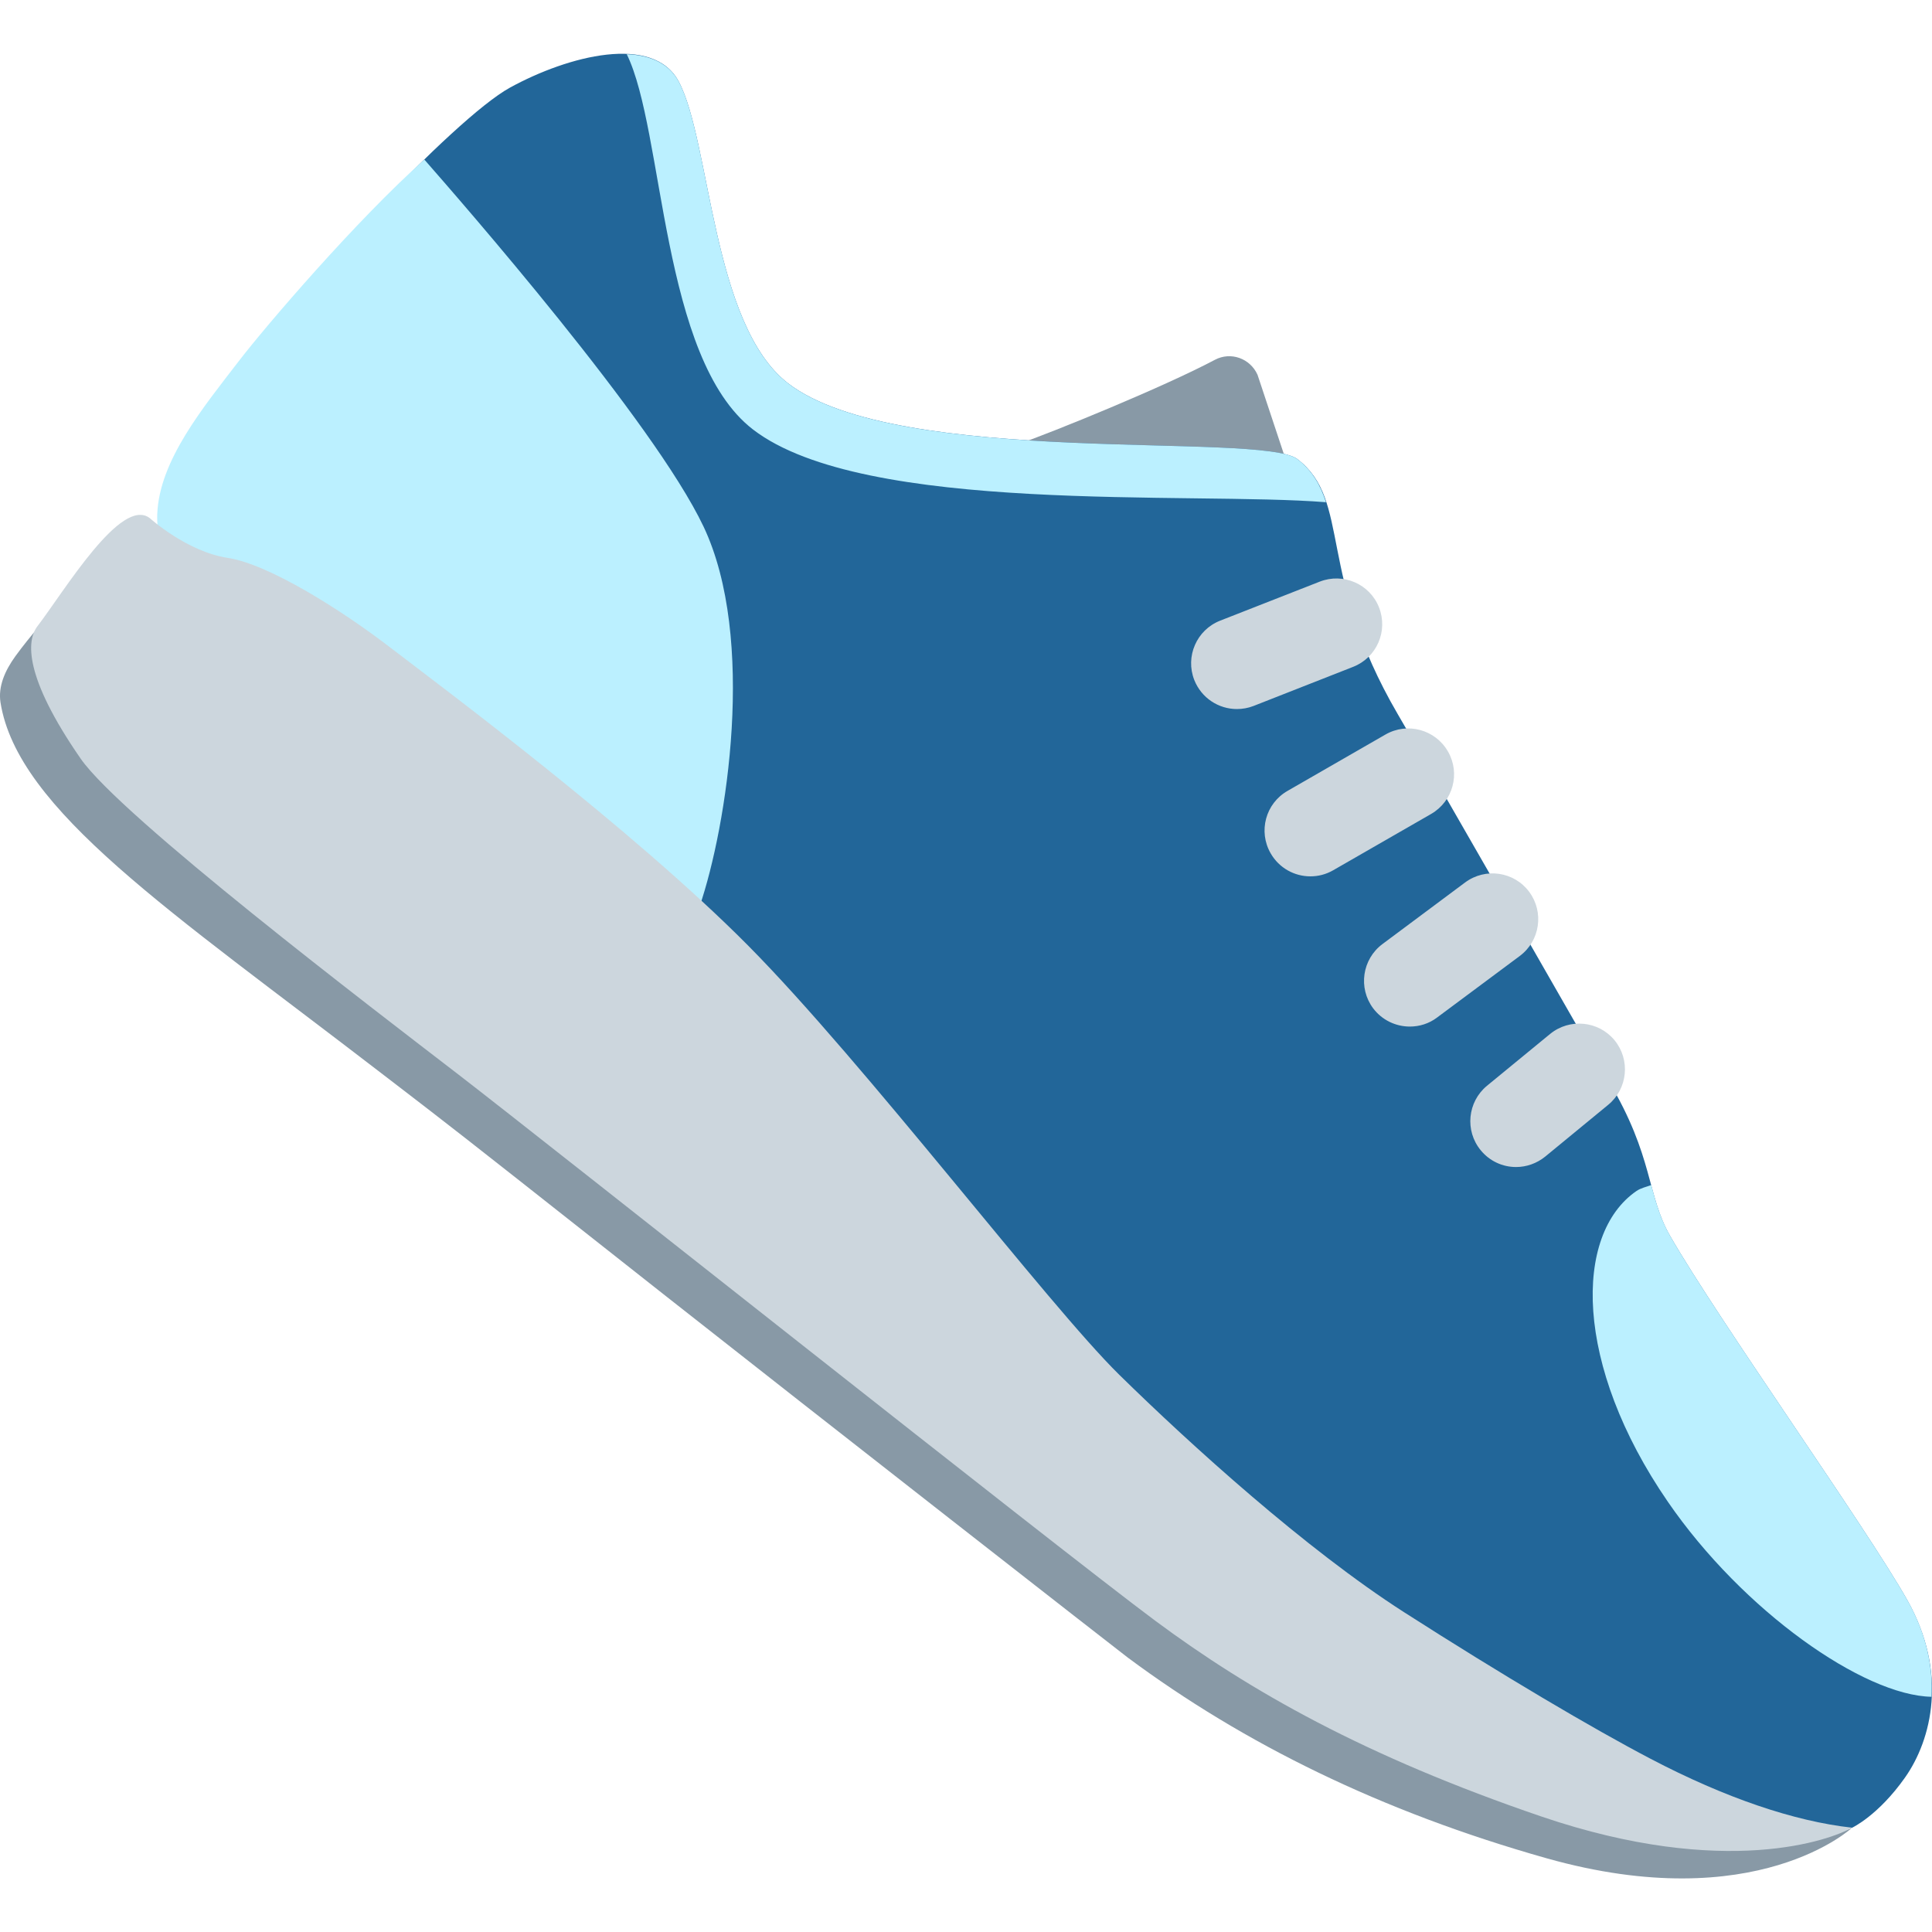
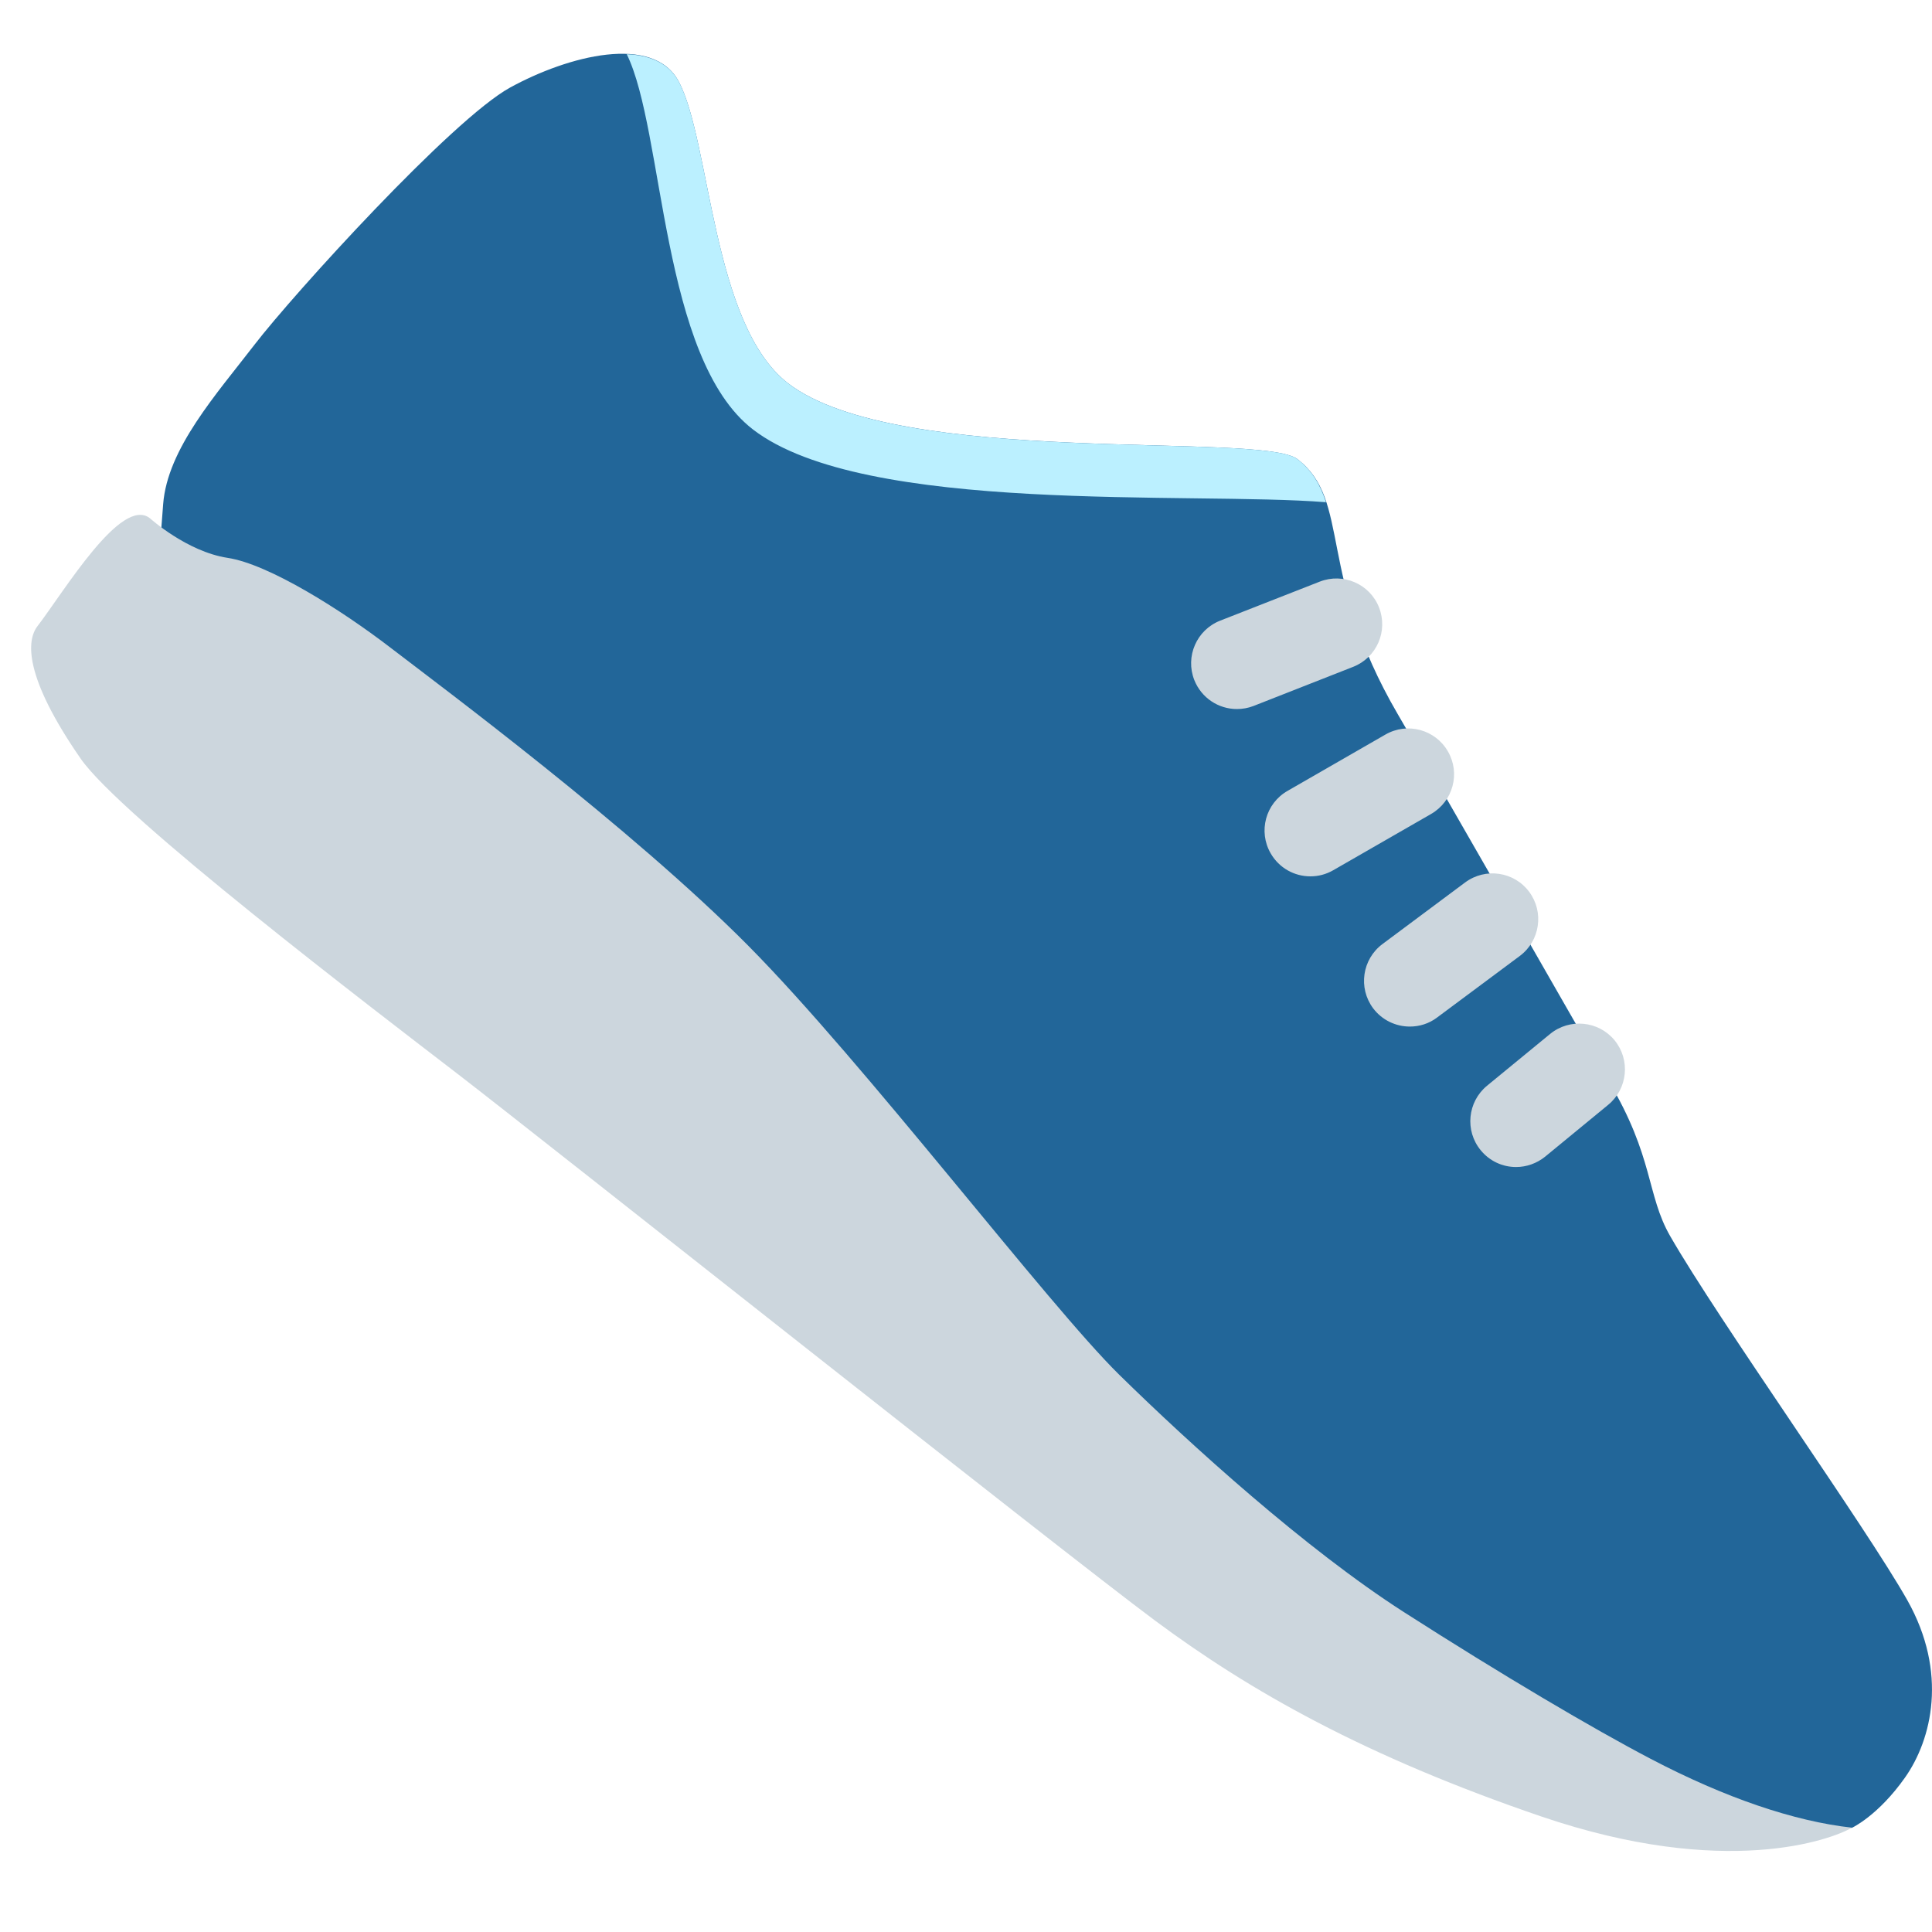
<svg xmlns="http://www.w3.org/2000/svg" width="20" height="20" viewBox="0 0 20 20" fill="none">
-   <path d="M13.4 5.03L13.018 3.88C12.942 3.71 12.741 3.637 12.576 3.725C12.058 4 10.912 4.47 10.494 4.615C11.296 4.901 12.472 5.465 13.044 5.404C13.261 5.382 13.489 5.23 13.4 5.03ZM19.172 18.921C18.946 19.049 15.492 19.878 8.646 13.887C6.573 12.073 0.421 6.564 0.5 6.376C0.5 6.376 0.314 6.58 0.16 6.792C0.049 6.945 -0.02 7.108 0.005 7.271C0.181 8.383 1.764 9.43 3.941 11.105L4.251 11.343L4.456 11.501C4.789 11.756 5.765 12.527 6.903 13.425C8.46 14.652 11.586 17.093 11.677 17.161C12.876 18.051 14.297 18.753 16.011 19.237C18.181 19.848 19.172 18.921 19.172 18.921Z" fill="#8899A6" />
  <path d="M19.172 18.921C19.172 18.921 19.441 18.797 19.72 18.402C19.999 18.007 20.166 17.314 19.745 16.566C19.324 15.818 17.792 13.671 17.289 12.795C17.044 12.368 17.121 11.977 16.653 11.192C16.653 11.192 14.865 8.07 14.469 7.392C13.623 5.941 13.994 5.186 13.431 4.753C13.055 4.464 9.301 4.847 8.158 3.968C7.369 3.361 7.357 1.465 7.026 0.844C6.763 0.349 5.884 0.576 5.281 0.906C4.678 1.237 3.035 3.048 2.638 3.564C2.241 4.08 1.733 4.643 1.689 5.219L1.645 5.795C1.645 5.795 10.61 14.359 13.162 16.086C17.513 19.032 19.172 18.921 19.172 18.921Z" fill="#226699" />
  <path d="M13.727 5.199C13.669 5.021 13.587 4.874 13.431 4.753C13.055 4.464 9.301 4.848 8.158 3.968C7.369 3.361 7.357 1.464 7.026 0.844C6.923 0.652 6.725 0.57 6.488 0.561C6.878 1.352 6.839 3.711 7.795 4.446C8.947 5.333 12.326 5.087 13.727 5.199Z" fill="#BBF0FF" />
-   <path d="M7.241 9.387C7.526 8.554 7.831 6.608 7.283 5.451C6.769 4.367 4.772 2.085 4.393 1.652C3.692 2.277 2.755 3.37 2.473 3.737C2.1 4.222 1.65 4.767 1.628 5.32C1.62 5.519 1.677 5.609 1.677 5.609C1.677 5.609 7.23 9.419 7.241 9.387Z" fill="#BBF0FF" />
  <path d="M12.804 7.34C12.615 7.34 12.437 7.226 12.363 7.039C12.268 6.796 12.387 6.521 12.631 6.425L13.662 6.021C13.905 5.926 14.181 6.045 14.276 6.289C14.371 6.533 14.252 6.807 14.008 6.903L12.977 7.308C12.92 7.33 12.862 7.34 12.804 7.34ZM13.565 9.072C13.401 9.072 13.242 8.987 13.154 8.834C13.023 8.607 13.101 8.317 13.329 8.187L14.342 7.604C14.569 7.473 14.859 7.552 14.989 7.779C15.12 8.005 15.042 8.295 14.815 8.426L13.801 9.009C13.726 9.052 13.646 9.072 13.565 9.072ZM14.595 10.627C14.45 10.627 14.307 10.561 14.214 10.437C14.058 10.227 14.101 9.93 14.311 9.773L15.167 9.135C15.377 8.979 15.674 9.022 15.83 9.232C15.986 9.442 15.943 9.739 15.733 9.896L14.877 10.533C14.793 10.597 14.693 10.627 14.595 10.627ZM15.694 12.081C15.557 12.081 15.422 12.022 15.328 11.907C15.162 11.705 15.192 11.406 15.393 11.24L16.046 10.704C16.248 10.538 16.548 10.567 16.714 10.769C16.88 10.972 16.85 11.271 16.648 11.437L15.996 11.973C15.907 12.045 15.8 12.081 15.694 12.081ZM1.551 5.364C1.551 5.364 1.933 5.71 2.356 5.775C2.78 5.839 3.532 6.312 4.048 6.709C4.565 7.106 6.535 8.57 7.742 9.786C8.949 11.003 10.848 13.506 11.586 14.231C12.325 14.956 13.516 16.036 14.534 16.689C15.552 17.341 16.487 17.893 17.087 18.207C17.86 18.612 18.574 18.854 19.171 18.92C18.963 19.042 17.864 19.454 15.955 18.804C14.13 18.181 12.941 17.507 11.958 16.777C10.975 16.046 5.622 11.798 4.745 11.123C3.869 10.449 1.247 8.451 0.834 7.852C0.246 7.002 0.274 6.63 0.388 6.482C0.666 6.119 1.254 5.135 1.551 5.364Z" fill="#CCD6DD" />
-   <path d="M19.745 16.565C19.324 15.817 17.792 13.67 17.289 12.794C17.191 12.622 17.144 12.455 17.093 12.268C17.042 12.287 16.986 12.298 16.941 12.329C16.289 12.777 16.292 14.13 17.264 15.544C18.043 16.678 19.293 17.552 19.995 17.565C20.01 17.261 19.946 16.92 19.745 16.565Z" fill="#BBF0FF" />
</svg>